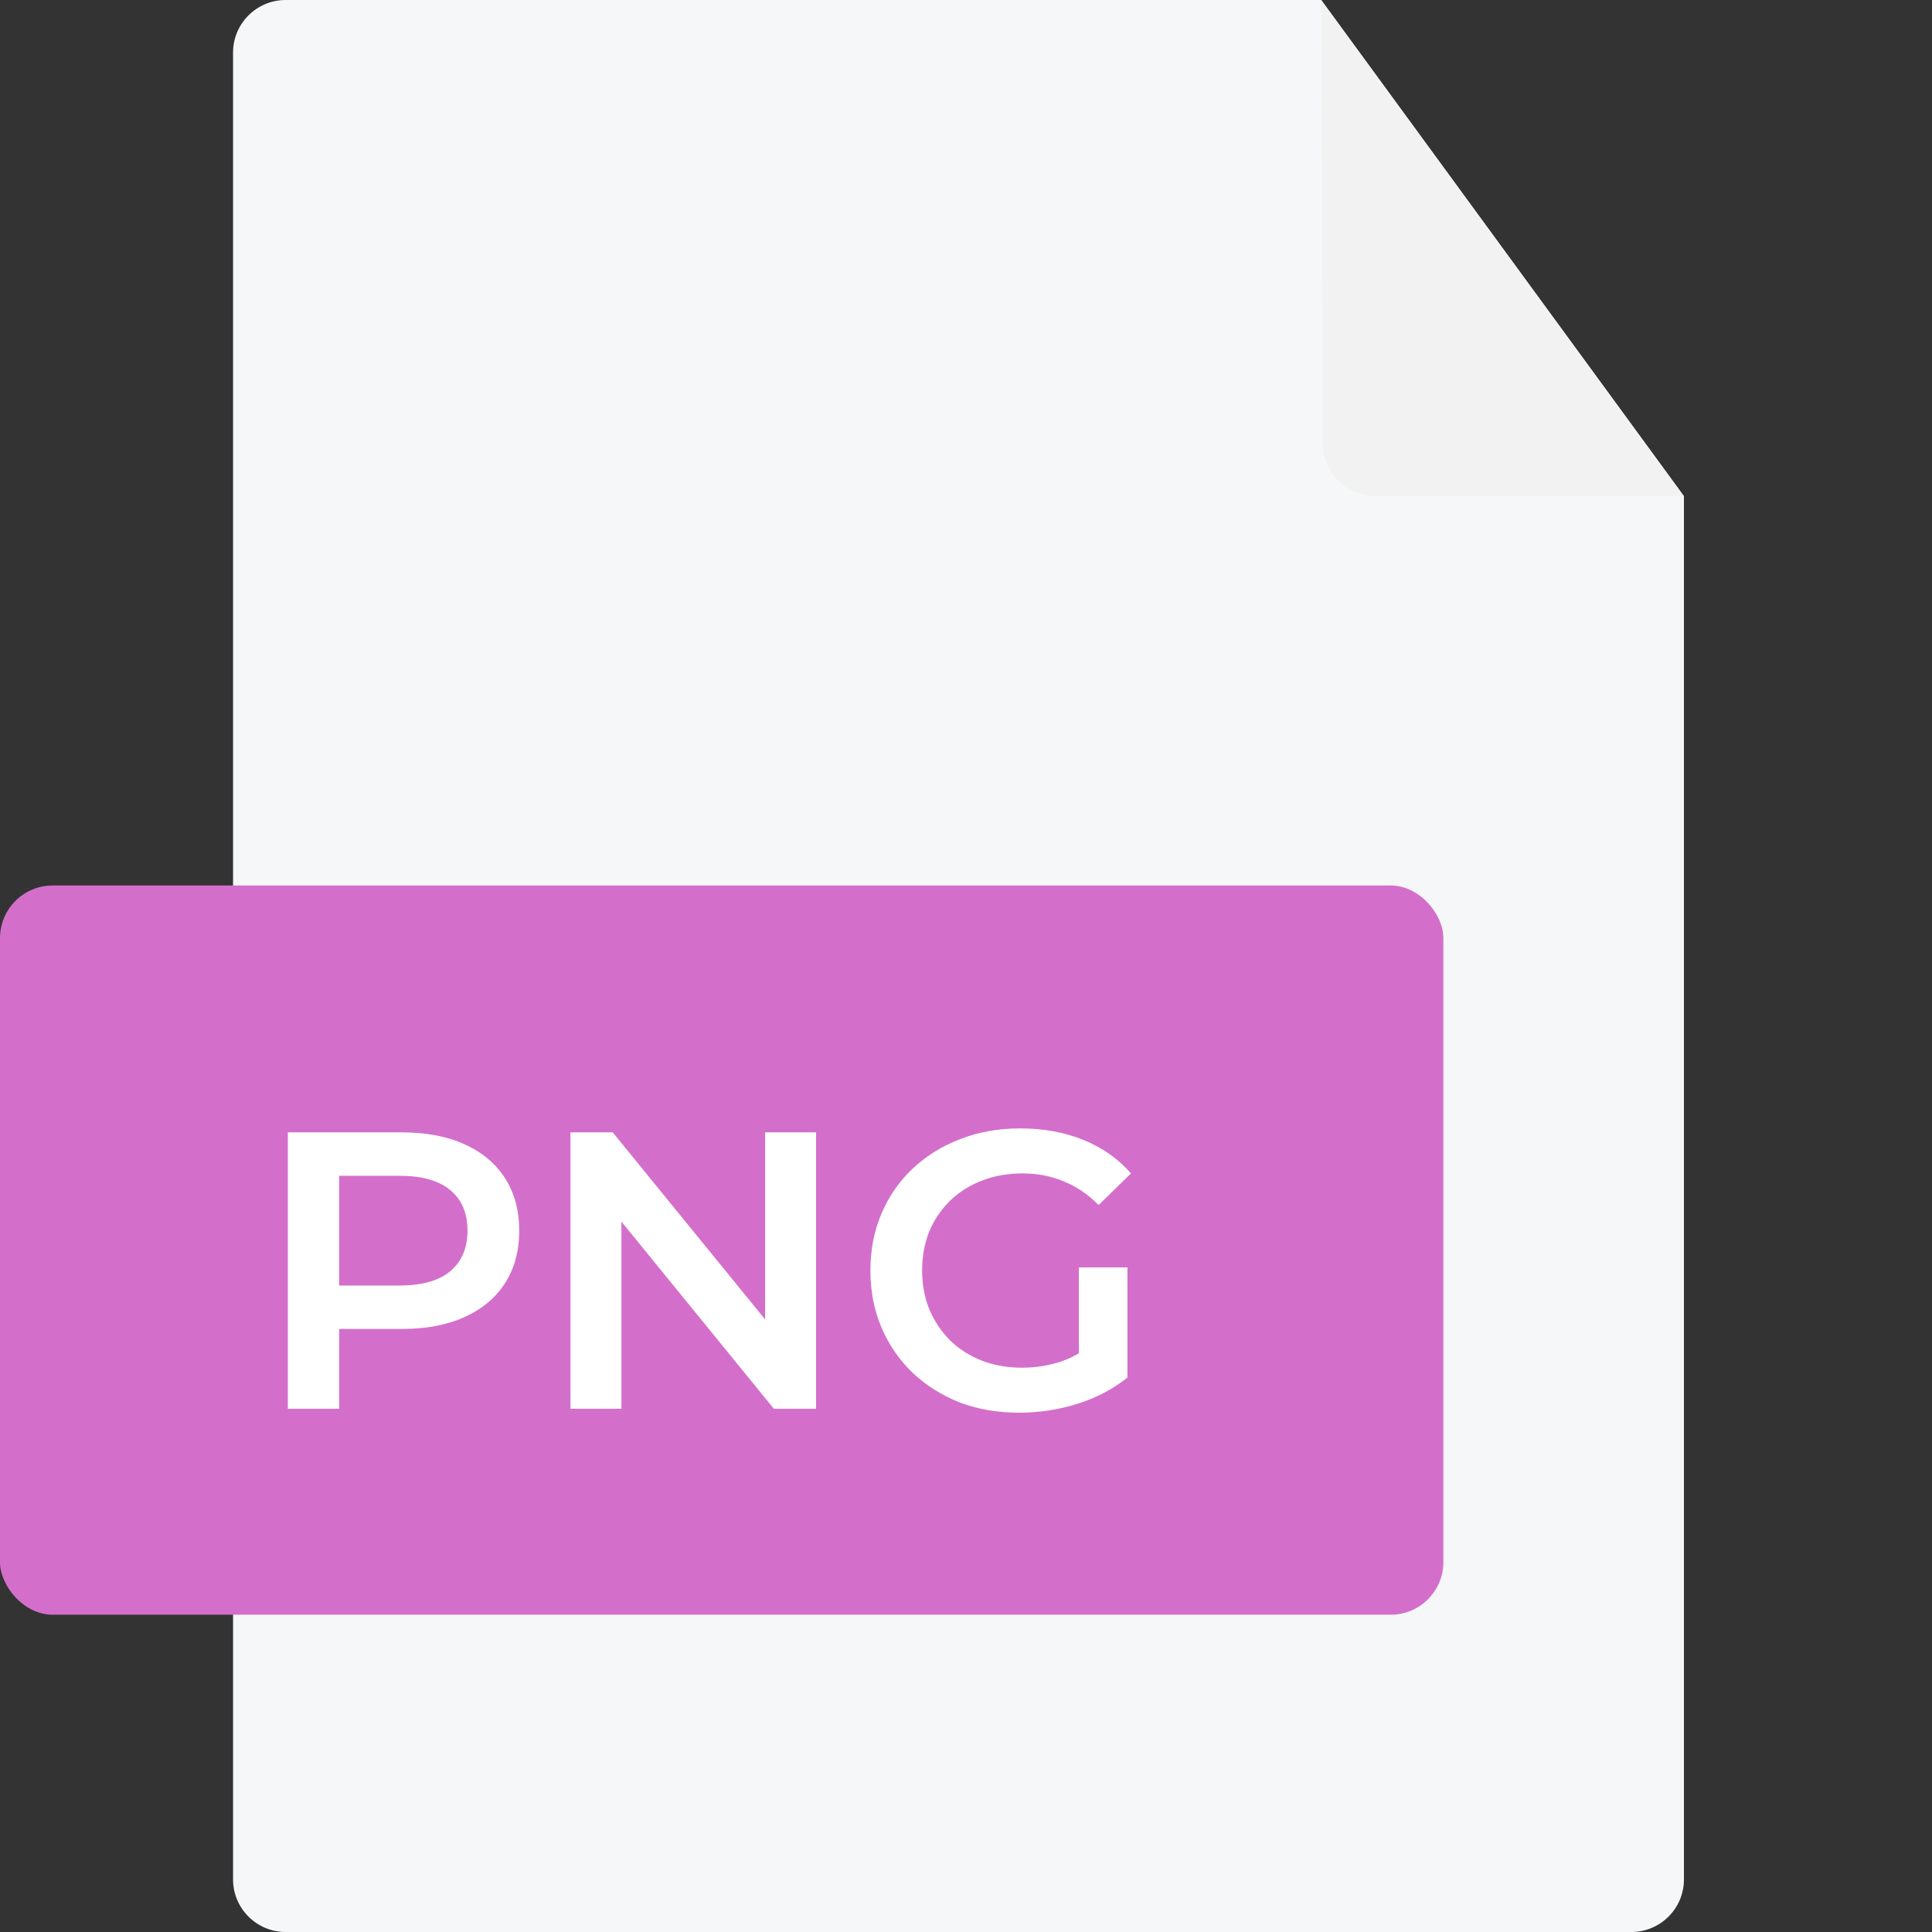
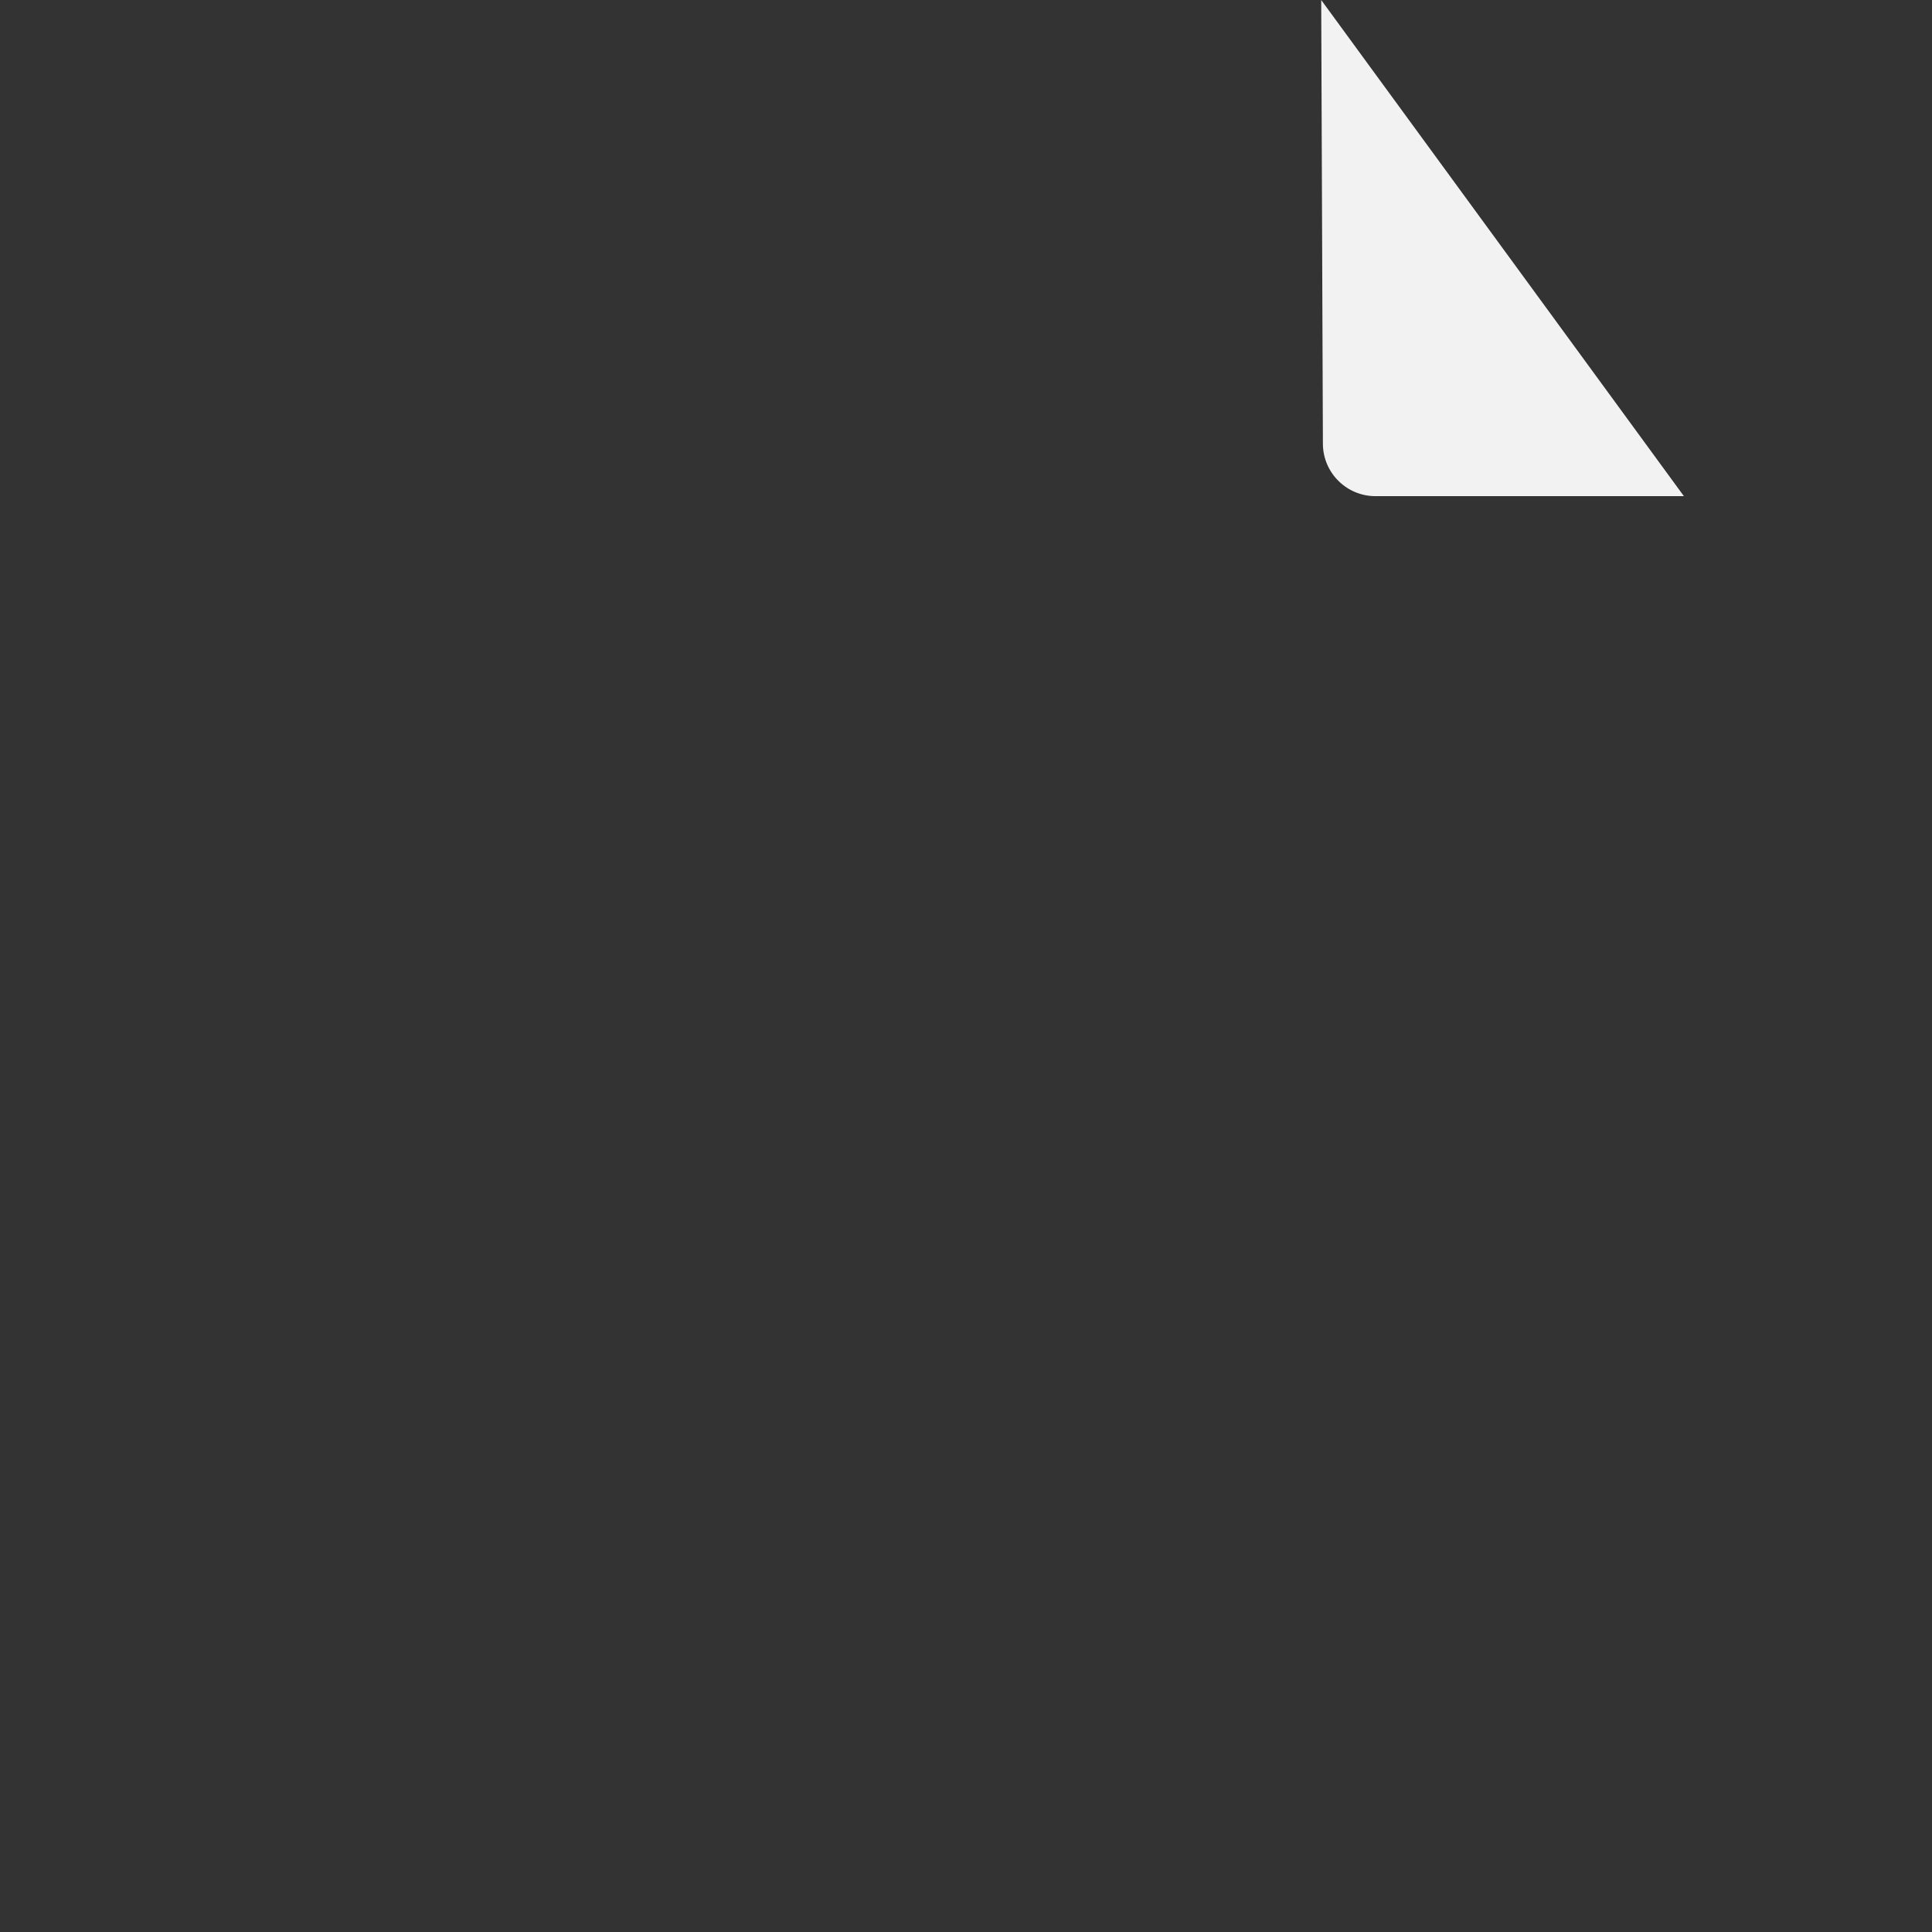
<svg xmlns="http://www.w3.org/2000/svg" width="48" height="48" viewBox="0 0 48 48" fill="none">
  <rect x="0" y="0" width="48" height="48" fill="#333333" stroke="none" />
-   <path d="M5.79 1.307C5.79 0.585 6.376 0 7.098 0H23.814H32.825L41.837 12.327V24V46.693C41.837 47.415 41.252 48 40.53 48H7.098C6.376 48 5.79 47.415 5.79 46.693V1.307Z" fill="#F5F7F8" />
  <path d="M32.825 0L41.836 12.327H34.174C33.454 12.327 32.869 11.745 32.867 11.024L32.825 0Z" fill="#F2F2F2" />
-   <rect y="22" width="35.86" height="18.117" rx="1.307" fill="#D36FCB" />
-   <path d="M7.151 35V28.133H9.976C10.585 28.133 11.105 28.231 11.536 28.427C11.974 28.623 12.311 28.905 12.547 29.271C12.782 29.637 12.9 30.072 12.9 30.576C12.9 31.079 12.782 31.514 12.547 31.88C12.311 32.247 11.974 32.528 11.536 32.724C11.105 32.92 10.585 33.018 9.976 33.018H7.857L8.426 32.42V35H7.151ZM8.426 32.557L7.857 31.939H9.918C10.48 31.939 10.902 31.822 11.183 31.586C11.471 31.344 11.615 31.007 11.615 30.576C11.615 30.137 11.471 29.801 11.183 29.565C10.902 29.33 10.48 29.212 9.918 29.212H7.857L8.426 28.584V32.557ZM14.173 35V28.133H15.223L19.53 33.421H19.01V28.133H20.275V35H19.226L14.919 29.712H15.439V35H14.173ZM25.323 35.098C24.787 35.098 24.293 35.013 23.842 34.843C23.397 34.666 23.008 34.421 22.674 34.107C22.341 33.787 22.083 33.411 21.899 32.979C21.716 32.547 21.625 32.077 21.625 31.567C21.625 31.056 21.716 30.585 21.899 30.154C22.083 29.722 22.341 29.349 22.674 29.035C23.015 28.715 23.41 28.47 23.861 28.3C24.313 28.123 24.806 28.035 25.343 28.035C25.925 28.035 26.448 28.13 26.912 28.319C27.383 28.509 27.779 28.787 28.099 29.153L27.295 29.938C27.027 29.67 26.736 29.474 26.422 29.349C26.114 29.219 25.774 29.153 25.402 29.153C25.042 29.153 24.708 29.212 24.401 29.33C24.094 29.448 23.829 29.614 23.606 29.83C23.384 30.046 23.211 30.301 23.087 30.595C22.969 30.89 22.91 31.213 22.91 31.567C22.91 31.913 22.969 32.234 23.087 32.528C23.211 32.822 23.384 33.081 23.606 33.303C23.829 33.519 24.09 33.685 24.391 33.803C24.692 33.921 25.026 33.98 25.392 33.98C25.732 33.98 26.059 33.927 26.373 33.823C26.693 33.712 26.997 33.529 27.285 33.273L28.011 34.225C27.651 34.513 27.233 34.732 26.755 34.882C26.285 35.026 25.807 35.098 25.323 35.098ZM26.804 34.058V31.488H28.011V34.225L26.804 34.058Z" fill="white" />
</svg>